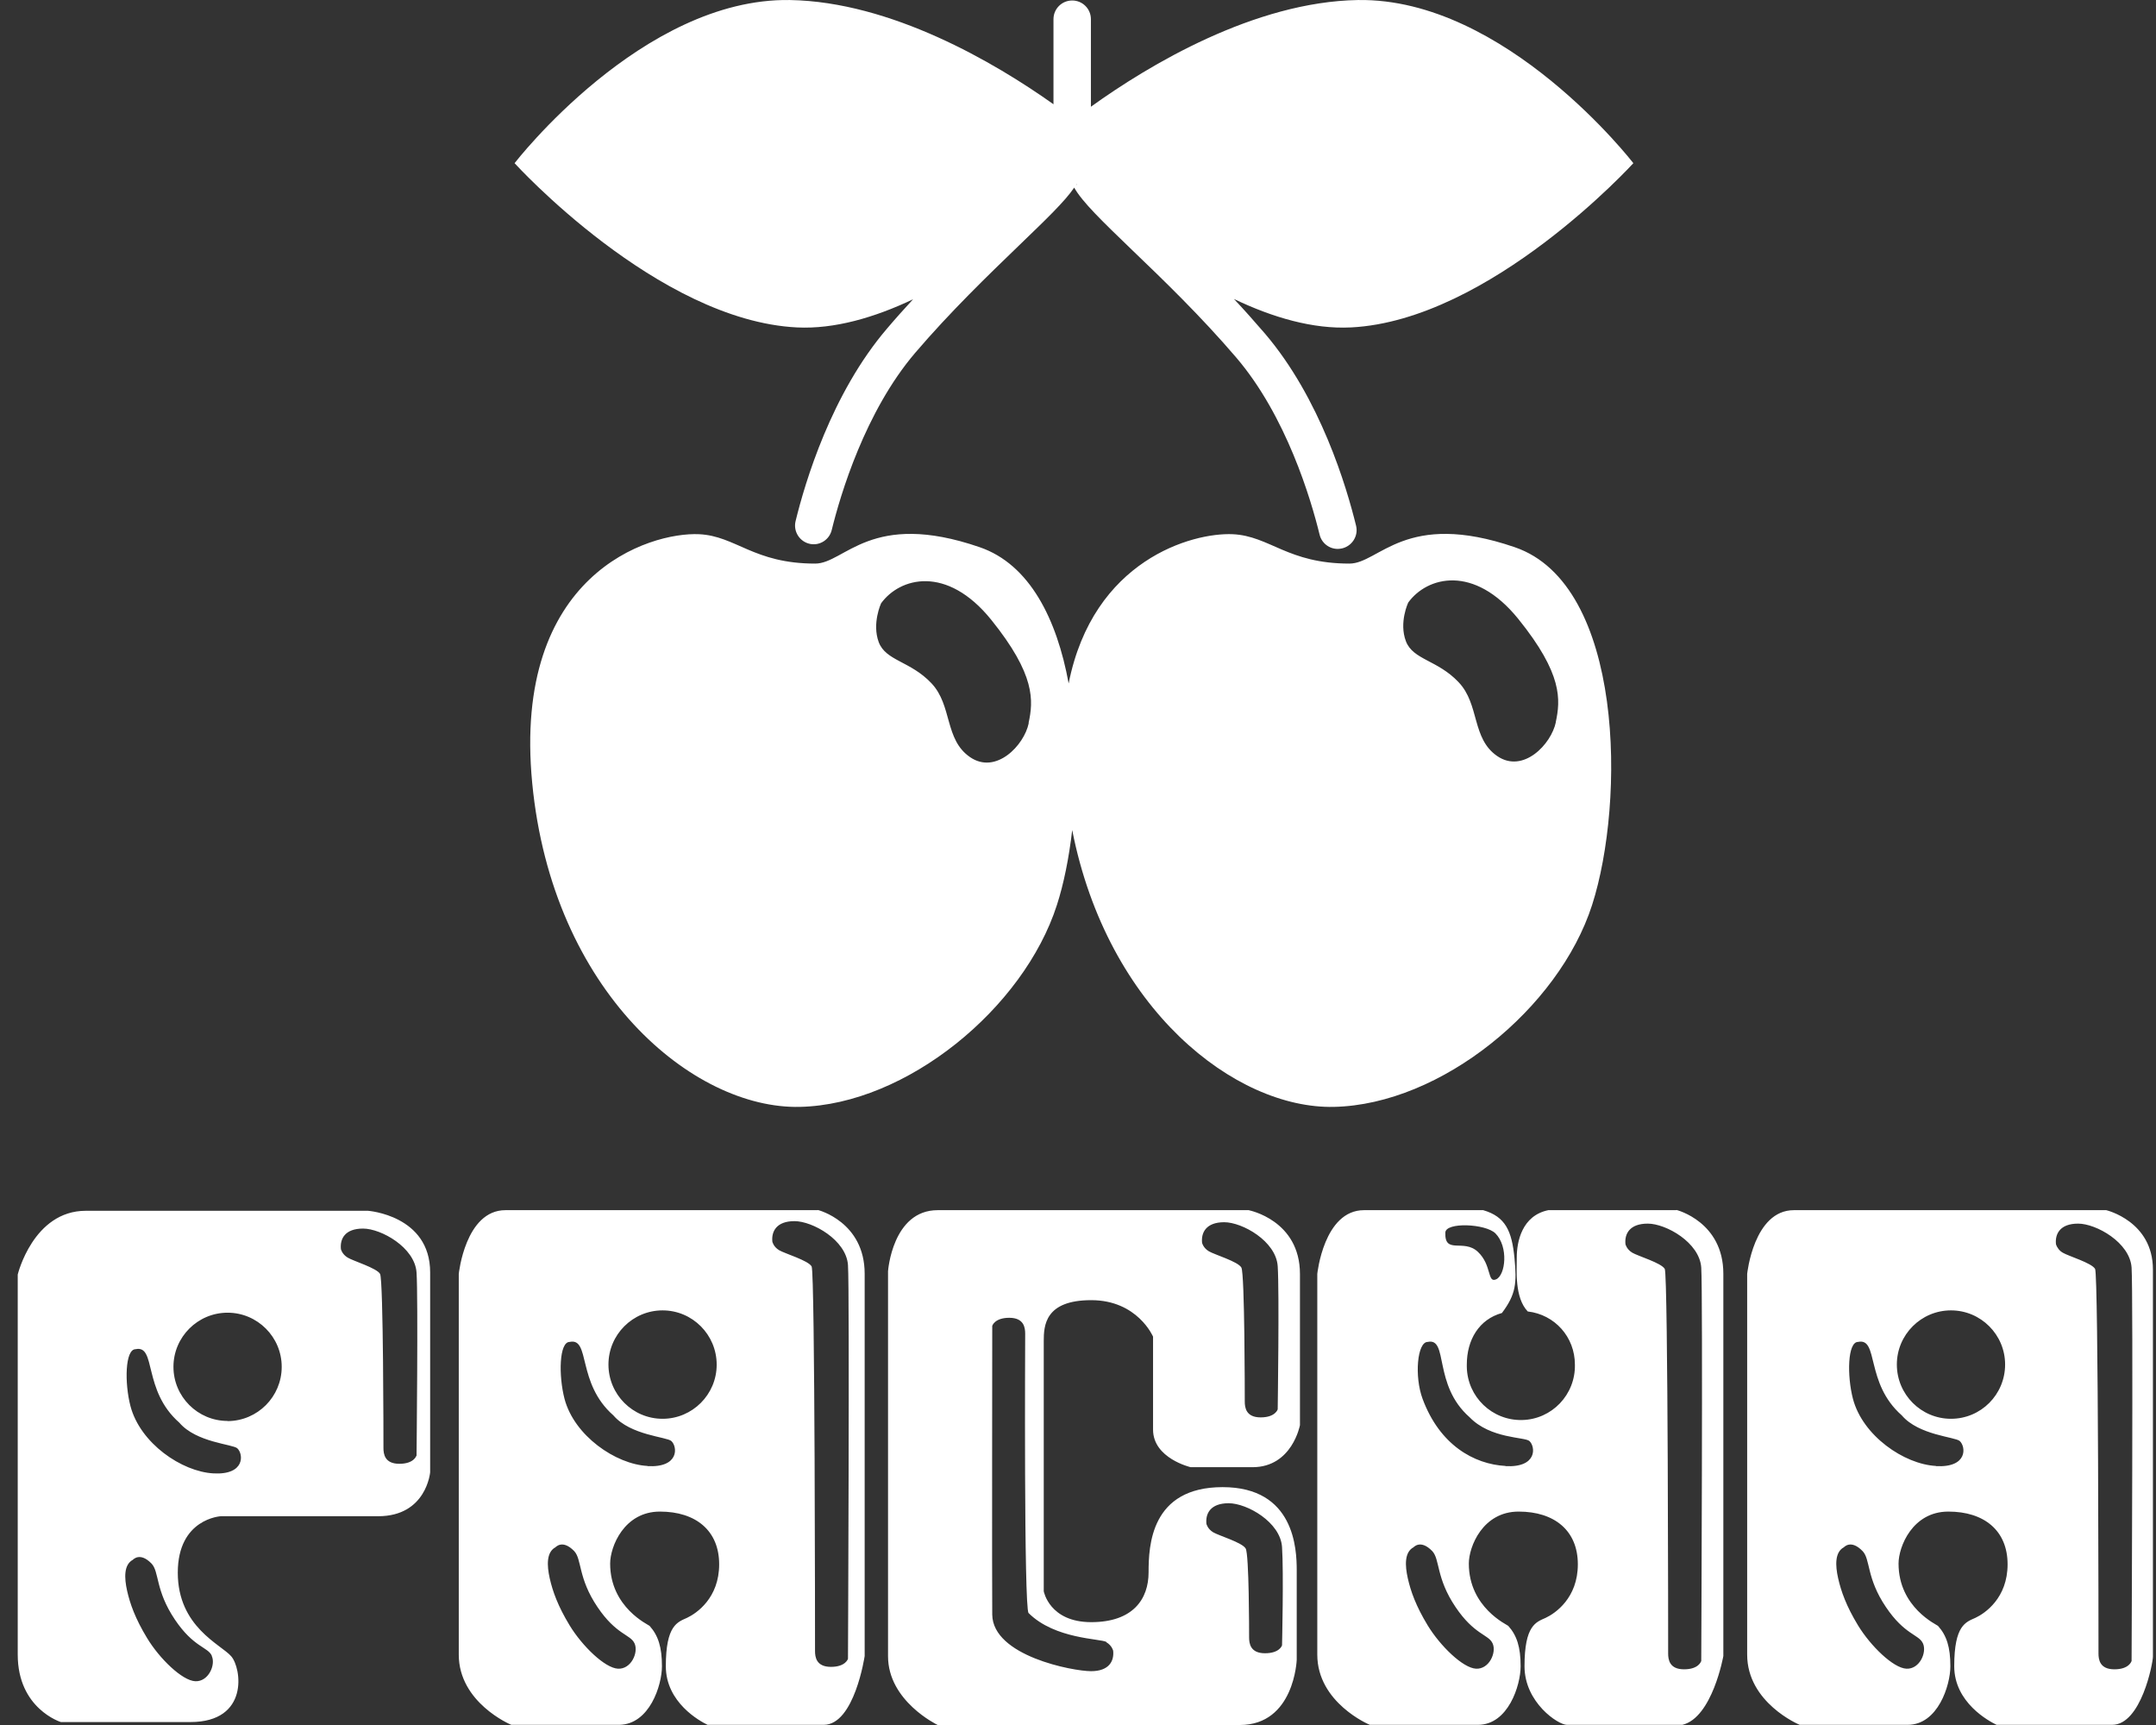
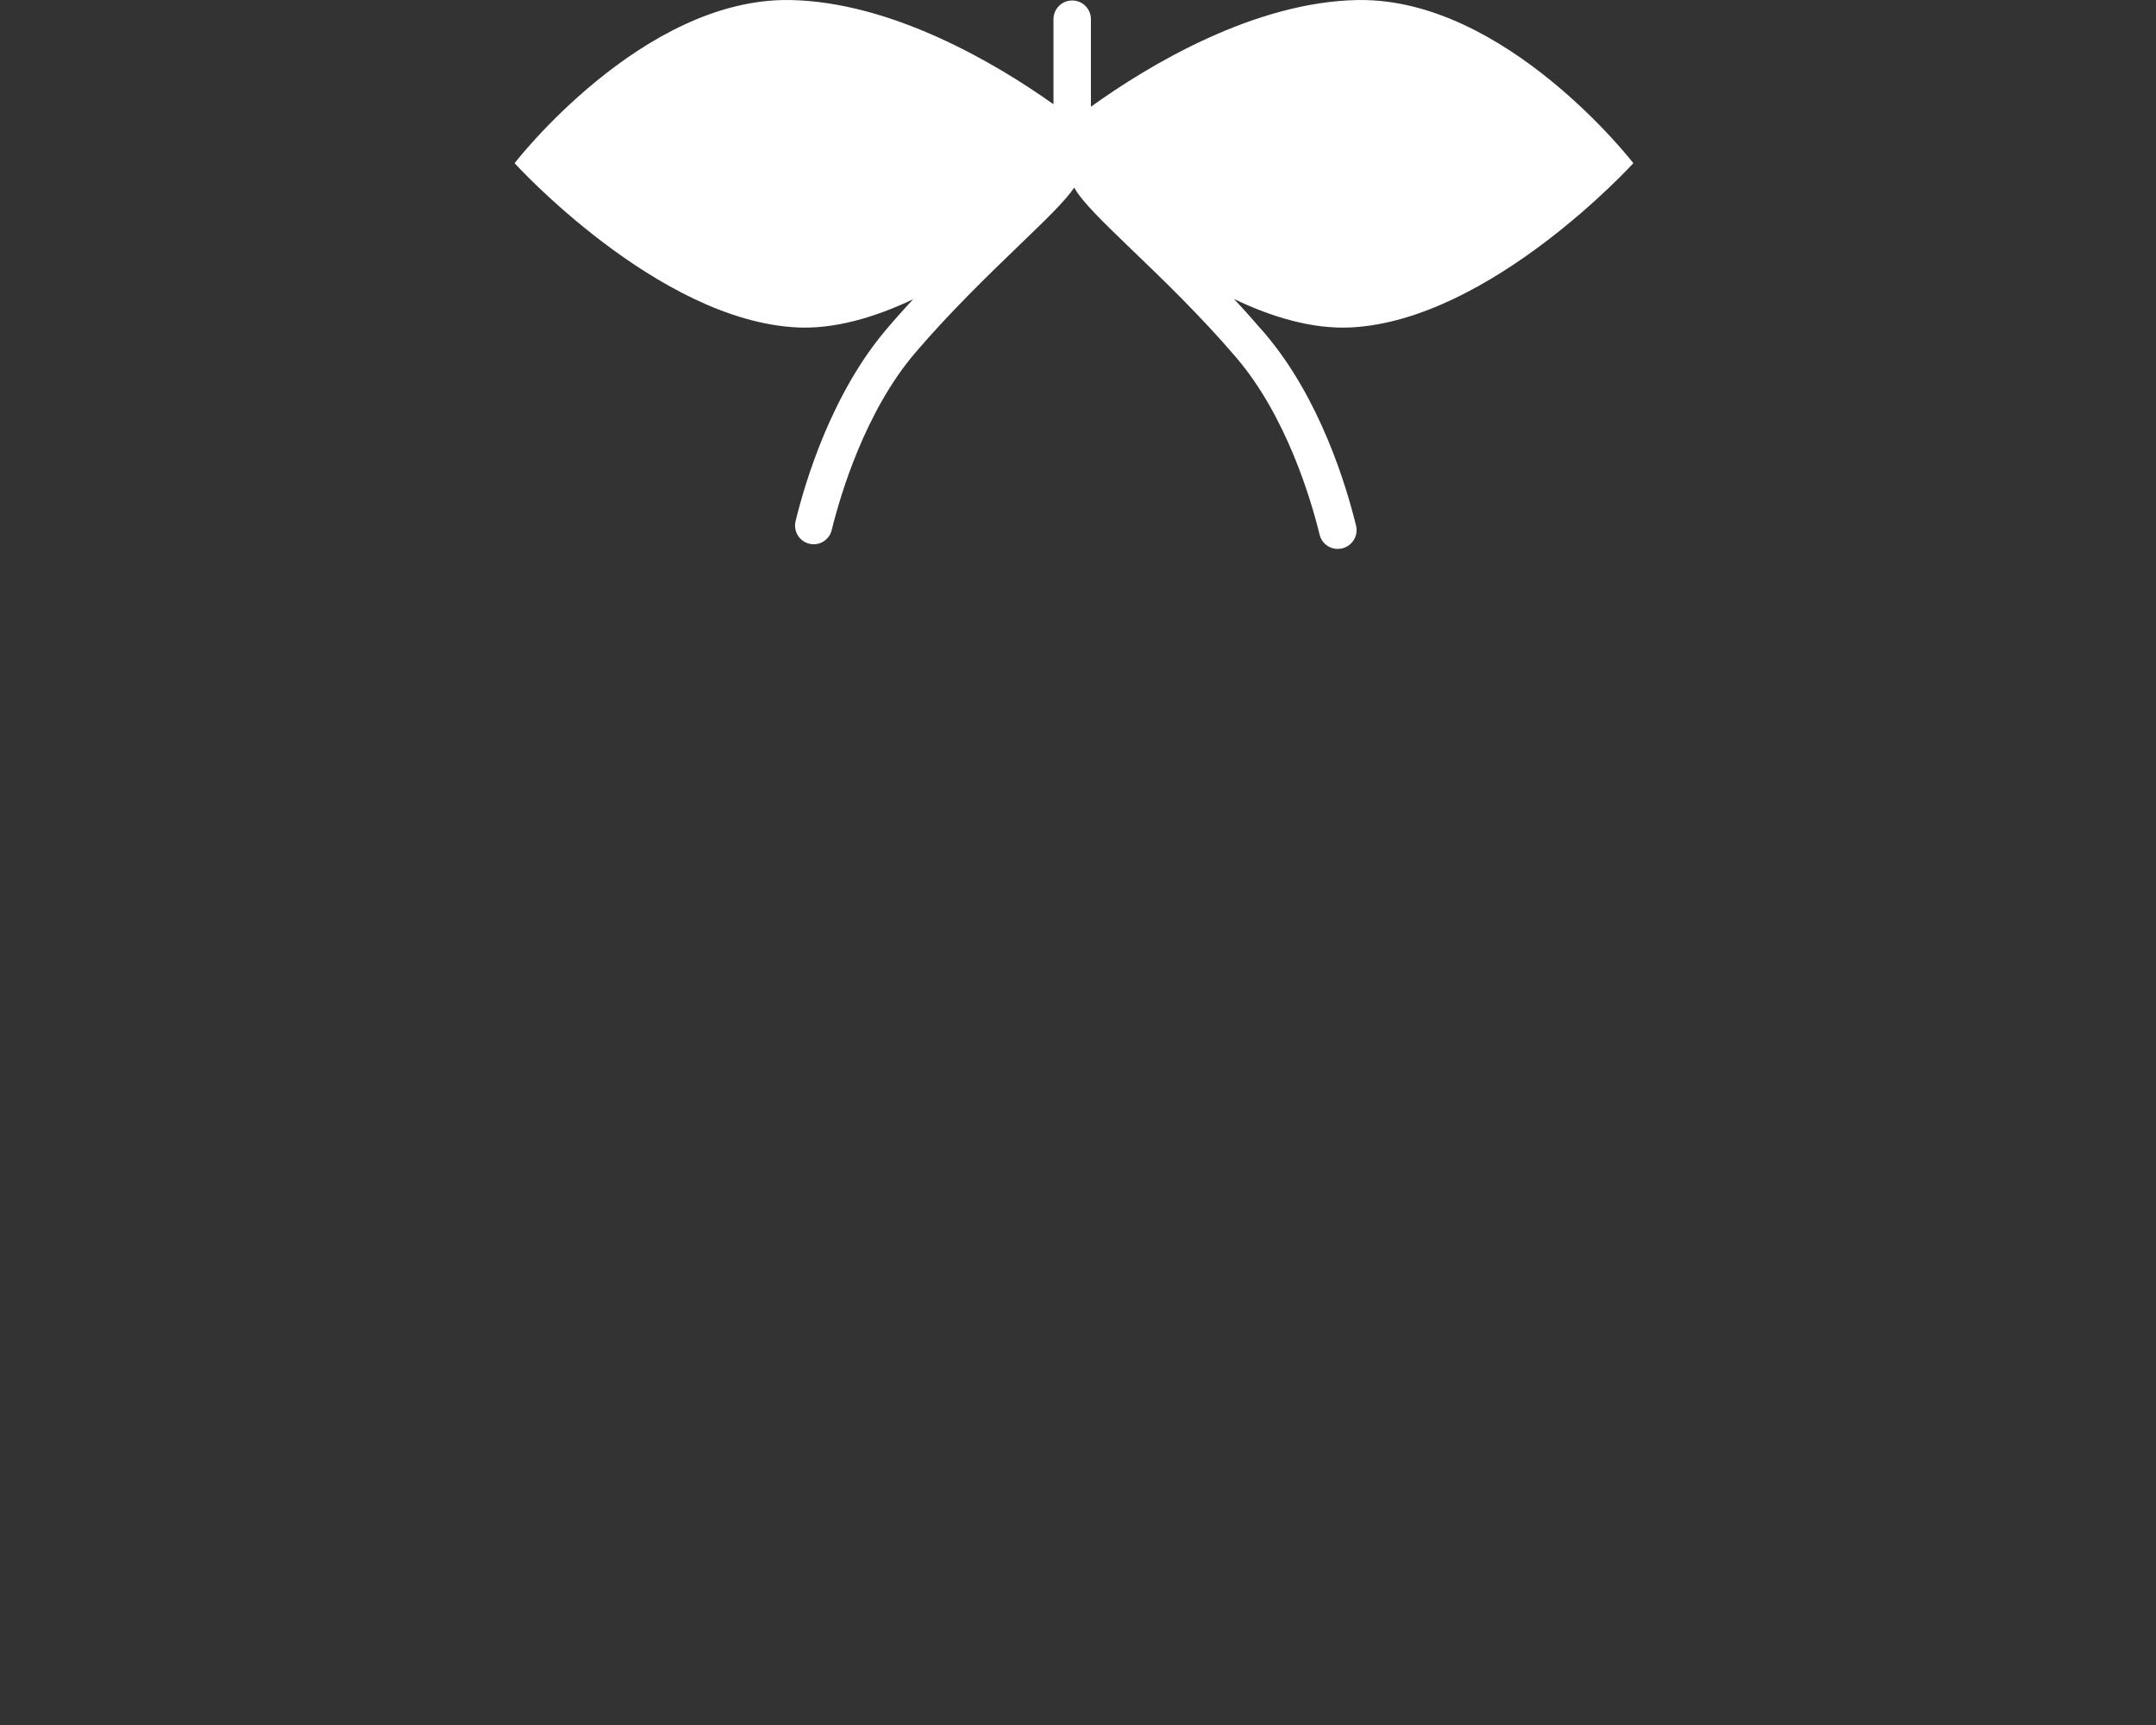
<svg xmlns="http://www.w3.org/2000/svg" width="80" height="64" viewBox="0 0 80 64" fill="none">
  <rect x="0" y="0" width="80" height="64" fill="#333333" stroke="none" />
  <g id="Group">
    <g id="Group_2">
-       <path id="Vector" fill-rule="evenodd" clip-rule="evenodd" d="M56.206 20.302C52.144 18.907 51.18 20.91 50.072 20.91C47.777 20.91 47.123 19.888 45.746 19.82C44.237 19.751 40.559 20.778 39.653 25.357C39.217 22.97 38.207 20.938 36.353 20.302C32.308 18.907 31.35 20.91 30.248 20.91C27.965 20.91 27.311 19.888 25.945 19.82C24.097 19.733 19.002 21.3 19.748 29.052C20.494 36.803 25.721 41.158 29.68 41.067C33.634 40.98 37.983 37.412 39.217 33.579C39.469 32.798 39.664 31.84 39.785 30.796C41.093 37.446 45.838 41.147 49.499 41.067C53.469 40.98 57.841 37.412 59.075 33.579C60.309 29.746 60.269 21.69 56.206 20.302ZM38.172 26.831C38 27.657 36.956 28.747 35.998 28.093C35.039 27.439 35.343 26.177 34.563 25.351C33.783 24.524 32.87 24.524 32.606 23.825C32.348 23.13 32.693 22.384 32.693 22.384C33.387 21.426 35.125 20.95 36.778 22.992C38.43 25.041 38.344 25.999 38.166 26.825L38.172 26.831ZM57.732 26.791C57.56 27.617 56.516 28.707 55.558 28.053C54.6 27.399 54.909 26.137 54.123 25.311C53.343 24.484 52.431 24.484 52.167 23.79C51.903 23.096 52.253 22.356 52.253 22.356C52.947 21.397 54.686 20.921 56.338 22.964C57.991 25.012 57.904 25.965 57.727 26.797L57.732 26.791Z" fill="white" />
      <path id="Vector_2" fill-rule="evenodd" clip-rule="evenodd" d="M50.13 12.148C55.3 11.884 60.607 6.054 60.607 6.054C60.607 6.054 55.868 -0.085 50.388 0.001C46.55 0.064 42.631 2.411 40.479 3.96V0.712C40.479 0.328 40.169 0.018 39.785 0.018C39.4 0.018 39.09 0.328 39.09 0.712V3.868C36.91 2.319 33.066 0.064 29.307 0.001C23.828 -0.085 19.094 6.054 19.094 6.054C19.094 6.054 24.396 11.89 29.571 12.148C30.96 12.217 32.452 11.781 33.88 11.104C33.553 11.459 33.226 11.821 32.911 12.194C30.845 14.609 29.87 17.903 29.52 19.337C29.428 19.722 29.675 20.106 30.065 20.181C30.426 20.25 30.776 20.02 30.862 19.664C31.184 18.35 32.102 15.269 33.955 13.095C35.269 11.557 36.675 10.203 37.805 9.113C38.803 8.149 39.509 7.477 39.859 6.961C40.158 7.494 40.904 8.212 42.022 9.29C43.153 10.375 44.559 11.729 45.873 13.267C47.731 15.441 48.644 18.523 48.965 19.837C49.051 20.192 49.401 20.422 49.763 20.353H49.768C50.159 20.278 50.411 19.894 50.319 19.509C49.969 18.075 48.994 14.781 46.928 12.366C46.555 11.935 46.177 11.505 45.786 11.092C47.221 11.781 48.724 12.217 50.118 12.148H50.13ZM39.945 6.835L39.957 6.846L39.928 6.863C39.928 6.863 39.94 6.846 39.945 6.835Z" fill="white" />
    </g>
-     <path id="Vector_3" fill-rule="evenodd" clip-rule="evenodd" d="M46.349 44.899H34.793C33.111 44.899 32.951 47.165 32.951 47.165V61.447C32.951 63.111 34.764 63.983 34.793 64H46.004C48.03 64 48.116 61.579 48.116 61.579V58.256C48.116 57.476 48.035 55.175 45.367 55.175C42.699 55.175 42.619 57.35 42.619 58.337C42.619 59.324 42.045 60.184 40.49 60.184C38.935 60.184 38.729 59.037 38.729 59.037V49.759C38.729 49.185 38.769 48.238 40.49 48.238C42.212 48.238 42.785 49.592 42.785 49.592V53.041C42.785 54.108 44.18 54.435 44.18 54.435H46.475C47.949 54.435 48.236 52.874 48.236 52.874V47.269C48.236 45.272 46.349 44.904 46.349 44.904V44.899ZM45.591 55.772C46.268 55.772 47.513 56.472 47.571 57.401C47.634 58.331 47.571 61.045 47.571 61.045C47.571 61.045 47.485 61.338 46.94 61.338C46.394 61.338 46.349 60.976 46.349 60.747C46.349 60.517 46.349 57.671 46.222 57.453C46.096 57.229 45.23 56.977 45.017 56.851C44.805 56.724 44.765 56.535 44.765 56.535C44.725 56.156 44.914 55.772 45.591 55.772ZM41.053 60.93C41.265 61.056 41.305 61.246 41.305 61.246C41.345 61.624 41.156 62.003 40.484 62.003C39.813 62.003 36.835 61.441 36.818 59.903C36.806 58.968 36.818 49.191 36.818 49.191C36.818 49.191 36.904 48.892 37.449 48.892C37.994 48.892 38.04 49.254 38.04 49.483C38.04 49.713 37.989 59.662 38.166 59.846C39.142 60.821 40.846 60.792 41.053 60.919V60.93ZM47.41 52.289C47.41 52.289 47.324 52.587 46.779 52.587C46.234 52.587 46.188 52.226 46.188 51.996C46.188 51.767 46.188 47.251 46.062 47.028C45.935 46.804 45.069 46.551 44.857 46.425C44.644 46.299 44.604 46.109 44.604 46.109C44.564 45.731 44.753 45.346 45.425 45.346C46.096 45.346 47.347 46.046 47.41 46.976C47.473 47.905 47.41 52.295 47.41 52.295V52.289ZM62.179 44.899H57.451C56.47 45.1 56.281 46.075 56.281 46.649C56.281 47.125 56.195 48.141 56.688 48.657C57.686 48.772 58.438 49.598 58.438 50.631C58.461 51.744 57.583 52.662 56.476 52.685C55.368 52.708 54.45 51.83 54.427 50.717C54.427 50.688 54.427 50.66 54.427 50.631C54.427 49.707 54.881 48.95 55.73 48.714C56.252 48.02 56.286 47.607 56.195 46.666C56.097 45.679 55.867 45.14 55.035 44.899H50.612C49.12 44.899 48.879 47.263 48.879 47.263V61.389C48.879 63.168 50.795 63.983 50.83 63.994H54.84C55.965 63.994 56.424 62.525 56.424 61.82C56.424 61.114 56.286 60.678 55.965 60.322C55.931 60.282 54.502 59.645 54.502 58.01C54.502 57.384 55.018 56.082 56.349 56.082C57.681 56.082 58.547 56.788 58.547 58.038C58.547 59.289 57.709 59.857 57.354 60.024C56.998 60.184 56.568 60.293 56.568 61.82C56.568 63.168 57.818 63.994 58.14 63.994H62.426C63.539 63.725 63.946 61.441 63.946 61.441V47.257C63.946 45.329 62.214 44.893 62.214 44.893L62.179 44.899ZM55.489 45.76C55.982 46.259 55.862 47.309 55.517 47.464C55.179 47.618 55.363 46.936 54.835 46.442C54.307 45.949 53.601 46.557 53.63 45.731C53.641 45.335 55.122 45.398 55.489 45.76ZM55.386 60.976C55.535 61.309 55.259 61.934 54.772 61.911C54.284 61.889 53.441 61.068 52.976 60.305C52.54 59.588 52.344 59.037 52.236 58.549C52.132 58.084 52.109 57.591 52.448 57.407C52.459 57.401 52.712 57.103 53.142 57.545C53.435 57.849 53.28 58.543 54.008 59.622C54.703 60.655 55.231 60.638 55.38 60.965L55.386 60.976ZM55.867 54.389C54.685 54.326 53.417 53.603 52.786 51.899C52.477 51.067 52.586 49.787 52.976 49.787C53.756 49.621 53.159 51.377 54.531 52.582C55.305 53.385 56.585 53.31 56.751 53.465C56.981 53.678 57.044 54.458 55.862 54.395L55.867 54.389ZM63.12 61.636C63.12 61.636 63.034 61.934 62.489 61.934C61.944 61.934 61.898 61.573 61.898 61.343C61.898 61.114 61.898 47.297 61.772 47.079C61.645 46.855 60.779 46.603 60.567 46.477C60.355 46.35 60.314 46.161 60.314 46.161C60.274 45.782 60.464 45.398 61.141 45.398C61.818 45.398 63.063 46.098 63.126 47.028C63.189 47.957 63.126 61.642 63.126 61.642L63.12 61.636ZM13.654 44.922H3.183C1.232 44.922 0.658 47.286 0.658 47.286V61.389C0.658 63.398 2.259 63.891 2.259 63.891H7.062C9.259 63.891 8.961 61.877 8.576 61.447C8.198 61.011 6.597 60.362 6.597 58.348C6.597 56.334 8.198 56.254 8.198 56.254H14.033C15.823 56.254 15.961 54.624 15.961 54.624V47.205C15.961 45.088 13.654 44.922 13.654 44.922ZM7.859 61.441C8.008 61.774 7.733 62.399 7.245 62.376C6.758 62.353 5.914 61.533 5.455 60.77C5.019 60.052 4.824 59.502 4.715 59.014C4.612 58.549 4.589 58.056 4.927 57.872C4.939 57.866 5.191 57.568 5.622 58.01C5.914 58.314 5.759 59.002 6.488 60.087C7.182 61.12 7.71 61.102 7.859 61.429V61.441ZM7.922 54.665C6.74 54.601 5.203 53.546 4.841 52.169C4.617 51.308 4.64 50.057 5.031 50.057C5.811 49.891 5.283 51.578 6.654 52.783C7.285 53.523 8.64 53.58 8.806 53.735C9.036 53.947 9.099 54.728 7.922 54.665ZM8.445 52.719C7.337 52.719 6.436 51.819 6.436 50.711C6.436 49.604 7.337 48.703 8.445 48.703C9.552 48.703 10.453 49.604 10.453 50.711C10.453 51.819 9.558 52.719 8.445 52.725V52.719ZM15.45 54.01C15.45 54.01 15.364 54.309 14.819 54.309C14.274 54.309 14.228 53.947 14.228 53.718C14.228 53.488 14.228 47.481 14.102 47.263C13.976 47.045 13.109 46.786 12.903 46.66C12.691 46.534 12.65 46.345 12.65 46.345C12.61 45.96 12.8 45.582 13.471 45.582C14.142 45.582 15.393 46.282 15.456 47.211C15.519 48.141 15.456 54.016 15.456 54.016L15.45 54.01ZM30.34 44.899H18.755C17.264 44.899 17.023 47.263 17.023 47.263V61.389C17.023 63.168 18.939 63.983 18.973 63.994H22.978C24.103 63.977 24.562 62.525 24.562 61.82C24.562 61.114 24.424 60.678 24.103 60.322C24.069 60.282 22.64 59.645 22.64 58.01C22.64 57.384 23.156 56.082 24.487 56.082C25.819 56.082 26.685 56.788 26.685 58.038C26.685 59.289 25.847 59.857 25.492 60.024C25.142 60.184 24.706 60.293 24.706 61.82C24.706 63.168 25.968 63.856 26.255 63.994H30.564C31.706 63.994 32.084 61.441 32.084 61.441V47.257C32.084 45.329 30.352 44.893 30.352 44.893L30.34 44.899ZM23.547 60.976C23.696 61.309 23.42 61.934 22.933 61.911C22.445 61.889 21.601 61.068 21.137 60.305C20.701 59.588 20.505 59.037 20.396 58.549C20.293 58.084 20.27 57.591 20.609 57.407C20.62 57.401 20.873 57.103 21.303 57.545C21.596 57.849 21.441 58.543 22.169 59.622C22.864 60.655 23.392 60.638 23.541 60.965L23.547 60.976ZM24.028 54.389C22.846 54.326 21.309 53.27 20.947 51.899C20.723 51.038 20.746 49.787 21.137 49.787C21.917 49.621 21.389 51.308 22.76 52.513C23.392 53.253 24.746 53.31 24.912 53.465C25.142 53.678 25.205 54.458 24.028 54.395V54.389ZM24.585 52.639C23.478 52.639 22.577 51.738 22.577 50.625C22.577 49.518 23.478 48.617 24.585 48.617C25.692 48.617 26.593 49.518 26.593 50.631C26.593 51.738 25.692 52.639 24.585 52.639ZM31.465 61.544C31.465 61.544 31.379 61.843 30.834 61.843C30.288 61.843 30.242 61.481 30.242 61.252C30.242 61.022 30.242 47.205 30.116 46.987C29.99 46.764 29.124 46.511 28.911 46.385C28.699 46.259 28.659 46.069 28.659 46.069C28.619 45.691 28.808 45.306 29.479 45.306C30.151 45.306 31.401 46.006 31.465 46.936C31.528 47.865 31.465 61.55 31.465 61.55V61.544ZM78.147 44.899H66.563C65.071 44.899 64.83 47.263 64.83 47.263V61.389C64.83 63.168 66.746 63.983 66.781 63.994H70.786C71.91 63.994 72.37 62.525 72.37 61.82C72.37 61.114 72.232 60.678 71.91 60.322C71.876 60.282 70.447 59.645 70.447 58.01C70.447 57.384 70.964 56.082 72.295 56.082C73.626 56.082 74.493 56.788 74.493 58.038C74.493 59.289 73.655 59.857 73.299 60.024C72.943 60.184 72.513 60.293 72.513 61.82C72.513 63.168 73.798 63.856 74.085 63.994H78.371C79.45 63.994 79.886 61.699 79.886 61.464V47.102C79.886 45.306 78.153 44.899 78.153 44.899H78.147ZM71.354 60.976C71.503 61.309 71.228 61.934 70.74 61.911C70.252 61.889 69.409 61.068 68.944 60.305C68.508 59.588 68.313 59.037 68.204 58.549C68.1 58.084 68.078 57.591 68.416 57.407C68.428 57.401 68.68 57.103 69.11 57.545C69.409 57.849 69.248 58.543 69.977 59.622C70.671 60.655 71.199 60.638 71.348 60.965L71.354 60.976ZM71.836 54.389C70.654 54.326 69.116 53.27 68.755 51.899C68.531 51.038 68.554 49.787 68.944 49.787C69.724 49.621 69.197 51.308 70.568 52.513C71.199 53.253 72.553 53.31 72.719 53.465C72.949 53.678 73.018 54.458 71.836 54.395V54.389ZM72.392 52.639C71.285 52.639 70.384 51.738 70.384 50.625C70.384 49.518 71.285 48.617 72.392 48.617C73.5 48.617 74.401 49.518 74.401 50.625C74.401 51.738 73.506 52.639 72.392 52.639ZM79.088 61.636C79.088 61.636 79.002 61.934 78.457 61.934C77.912 61.934 77.866 61.573 77.866 61.343C77.866 61.114 77.866 47.297 77.74 47.079C77.614 46.855 76.748 46.603 76.541 46.477C76.42 46.408 76.329 46.293 76.288 46.161C76.248 45.782 76.438 45.398 77.109 45.398C77.78 45.398 79.031 46.098 79.094 47.028C79.157 47.957 79.094 61.642 79.094 61.642L79.088 61.636Z" fill="white" />
  </g>
</svg>